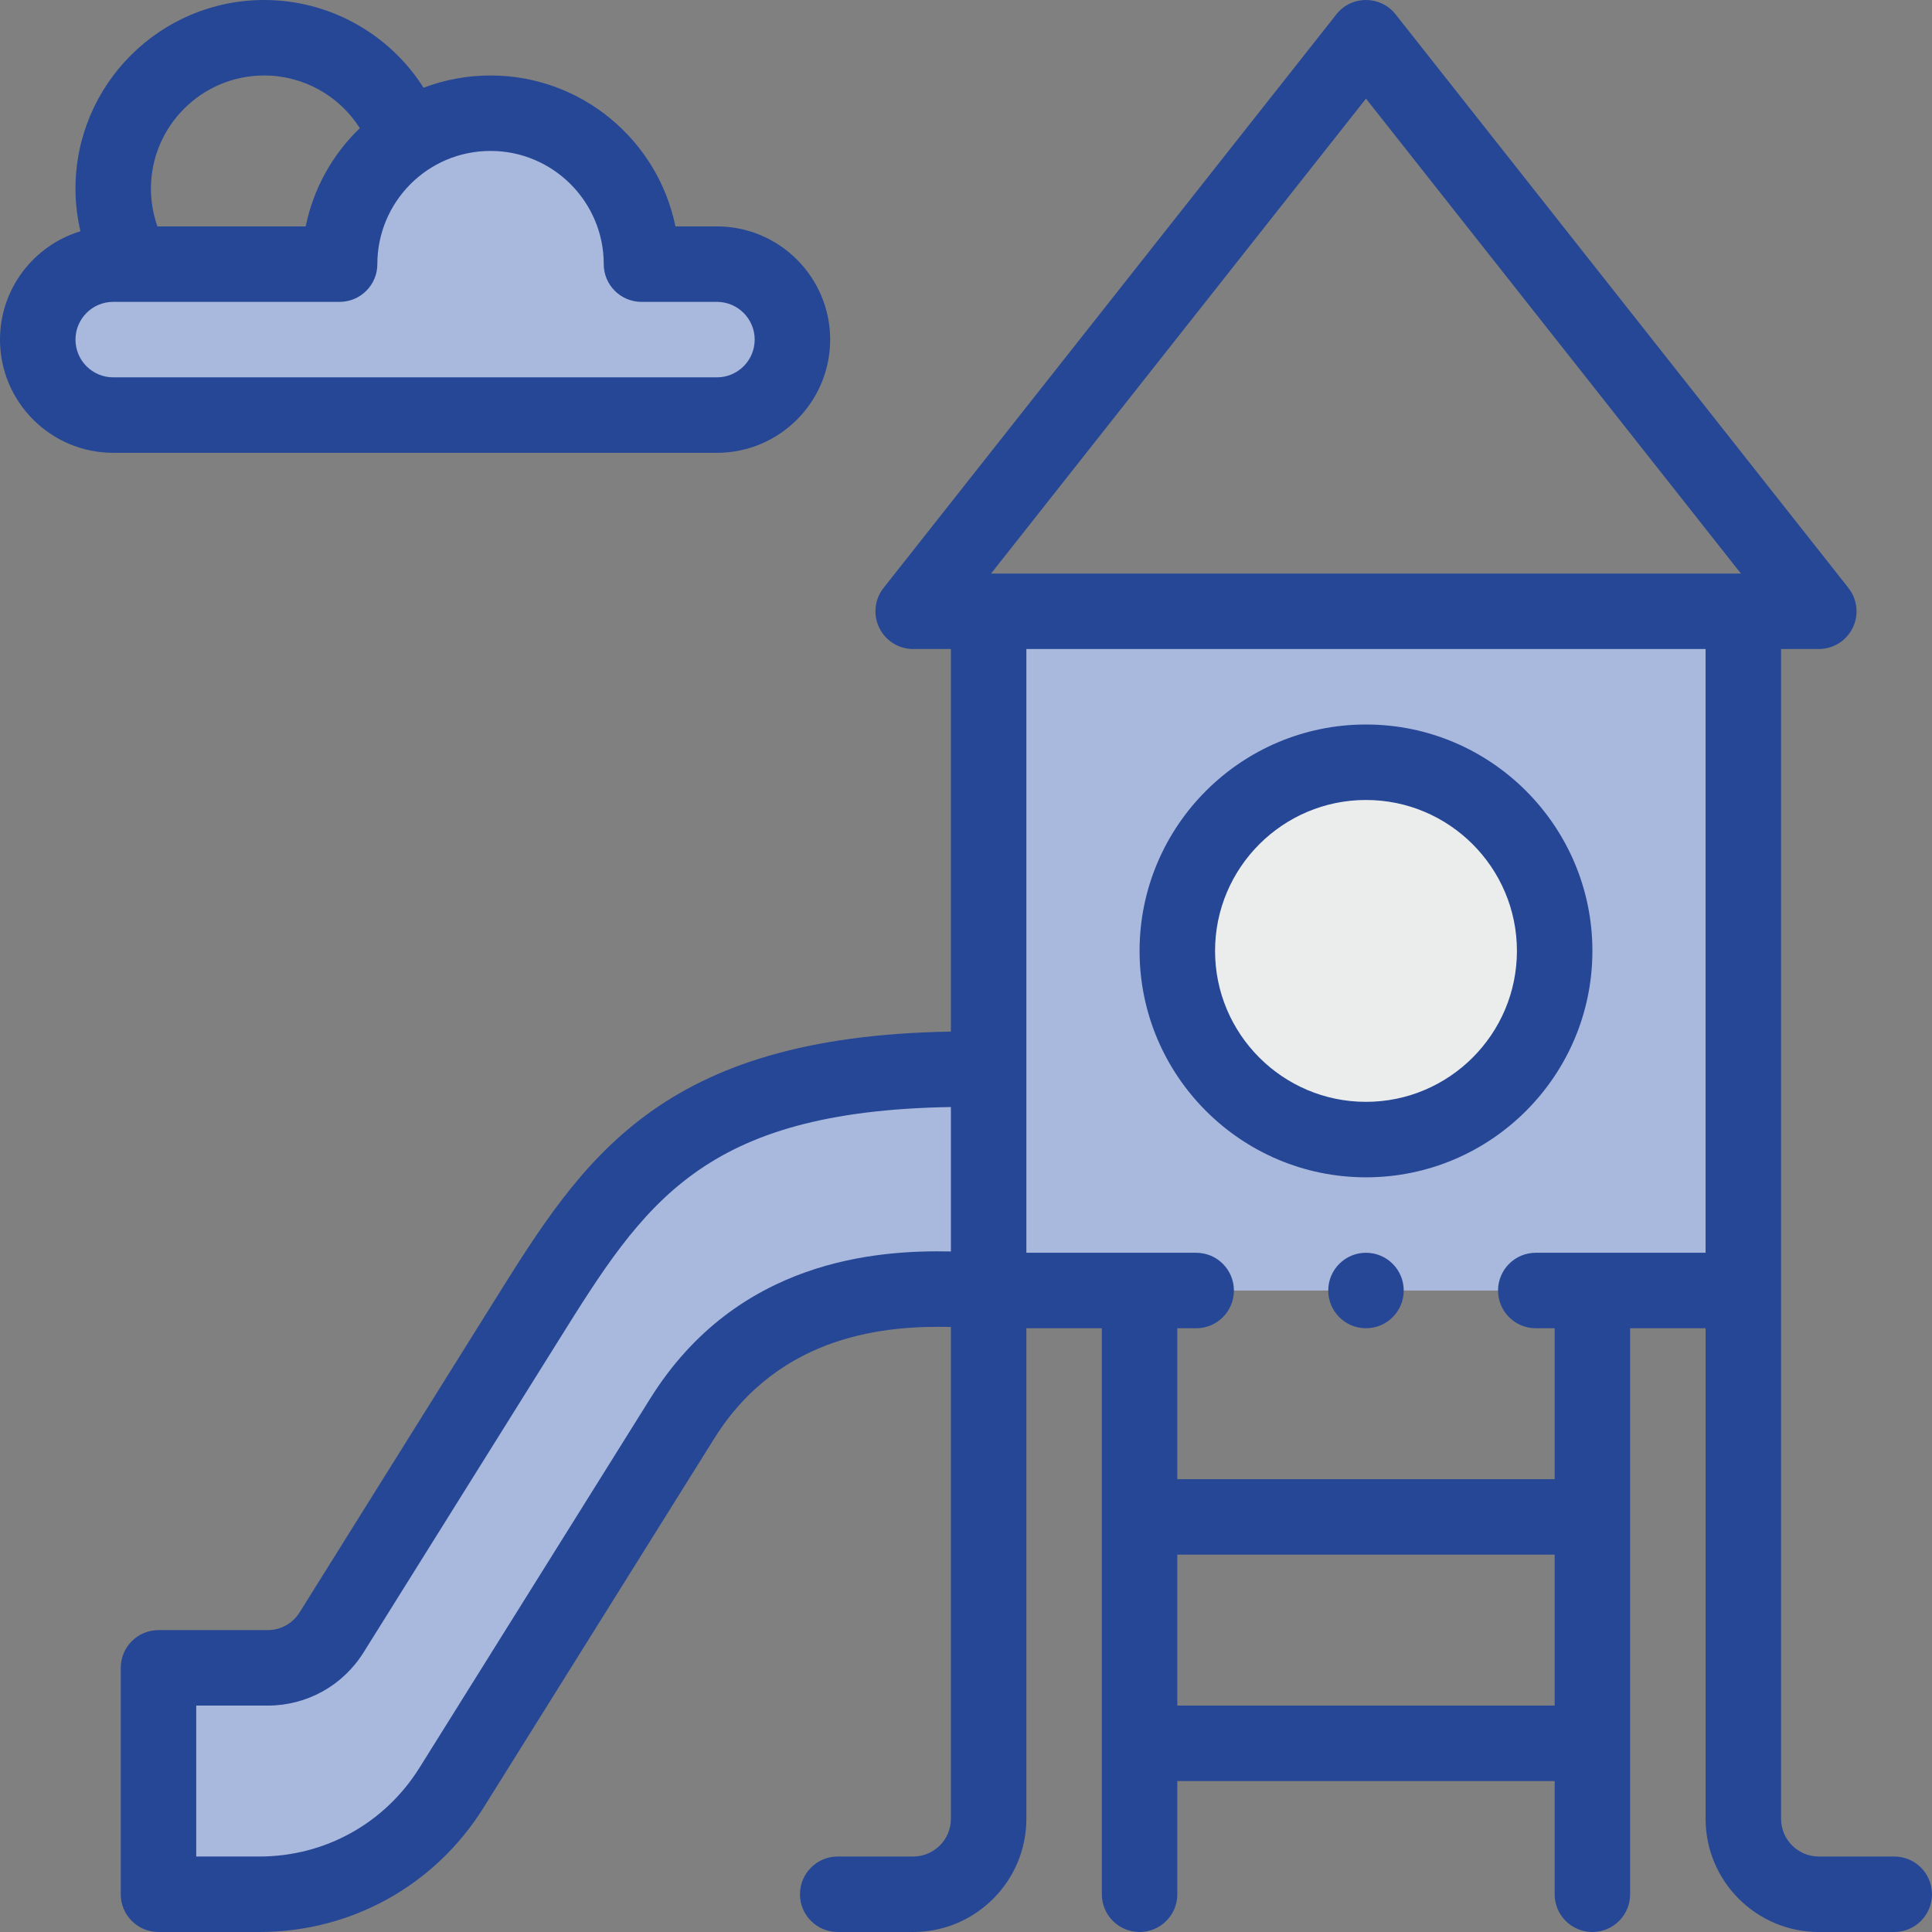
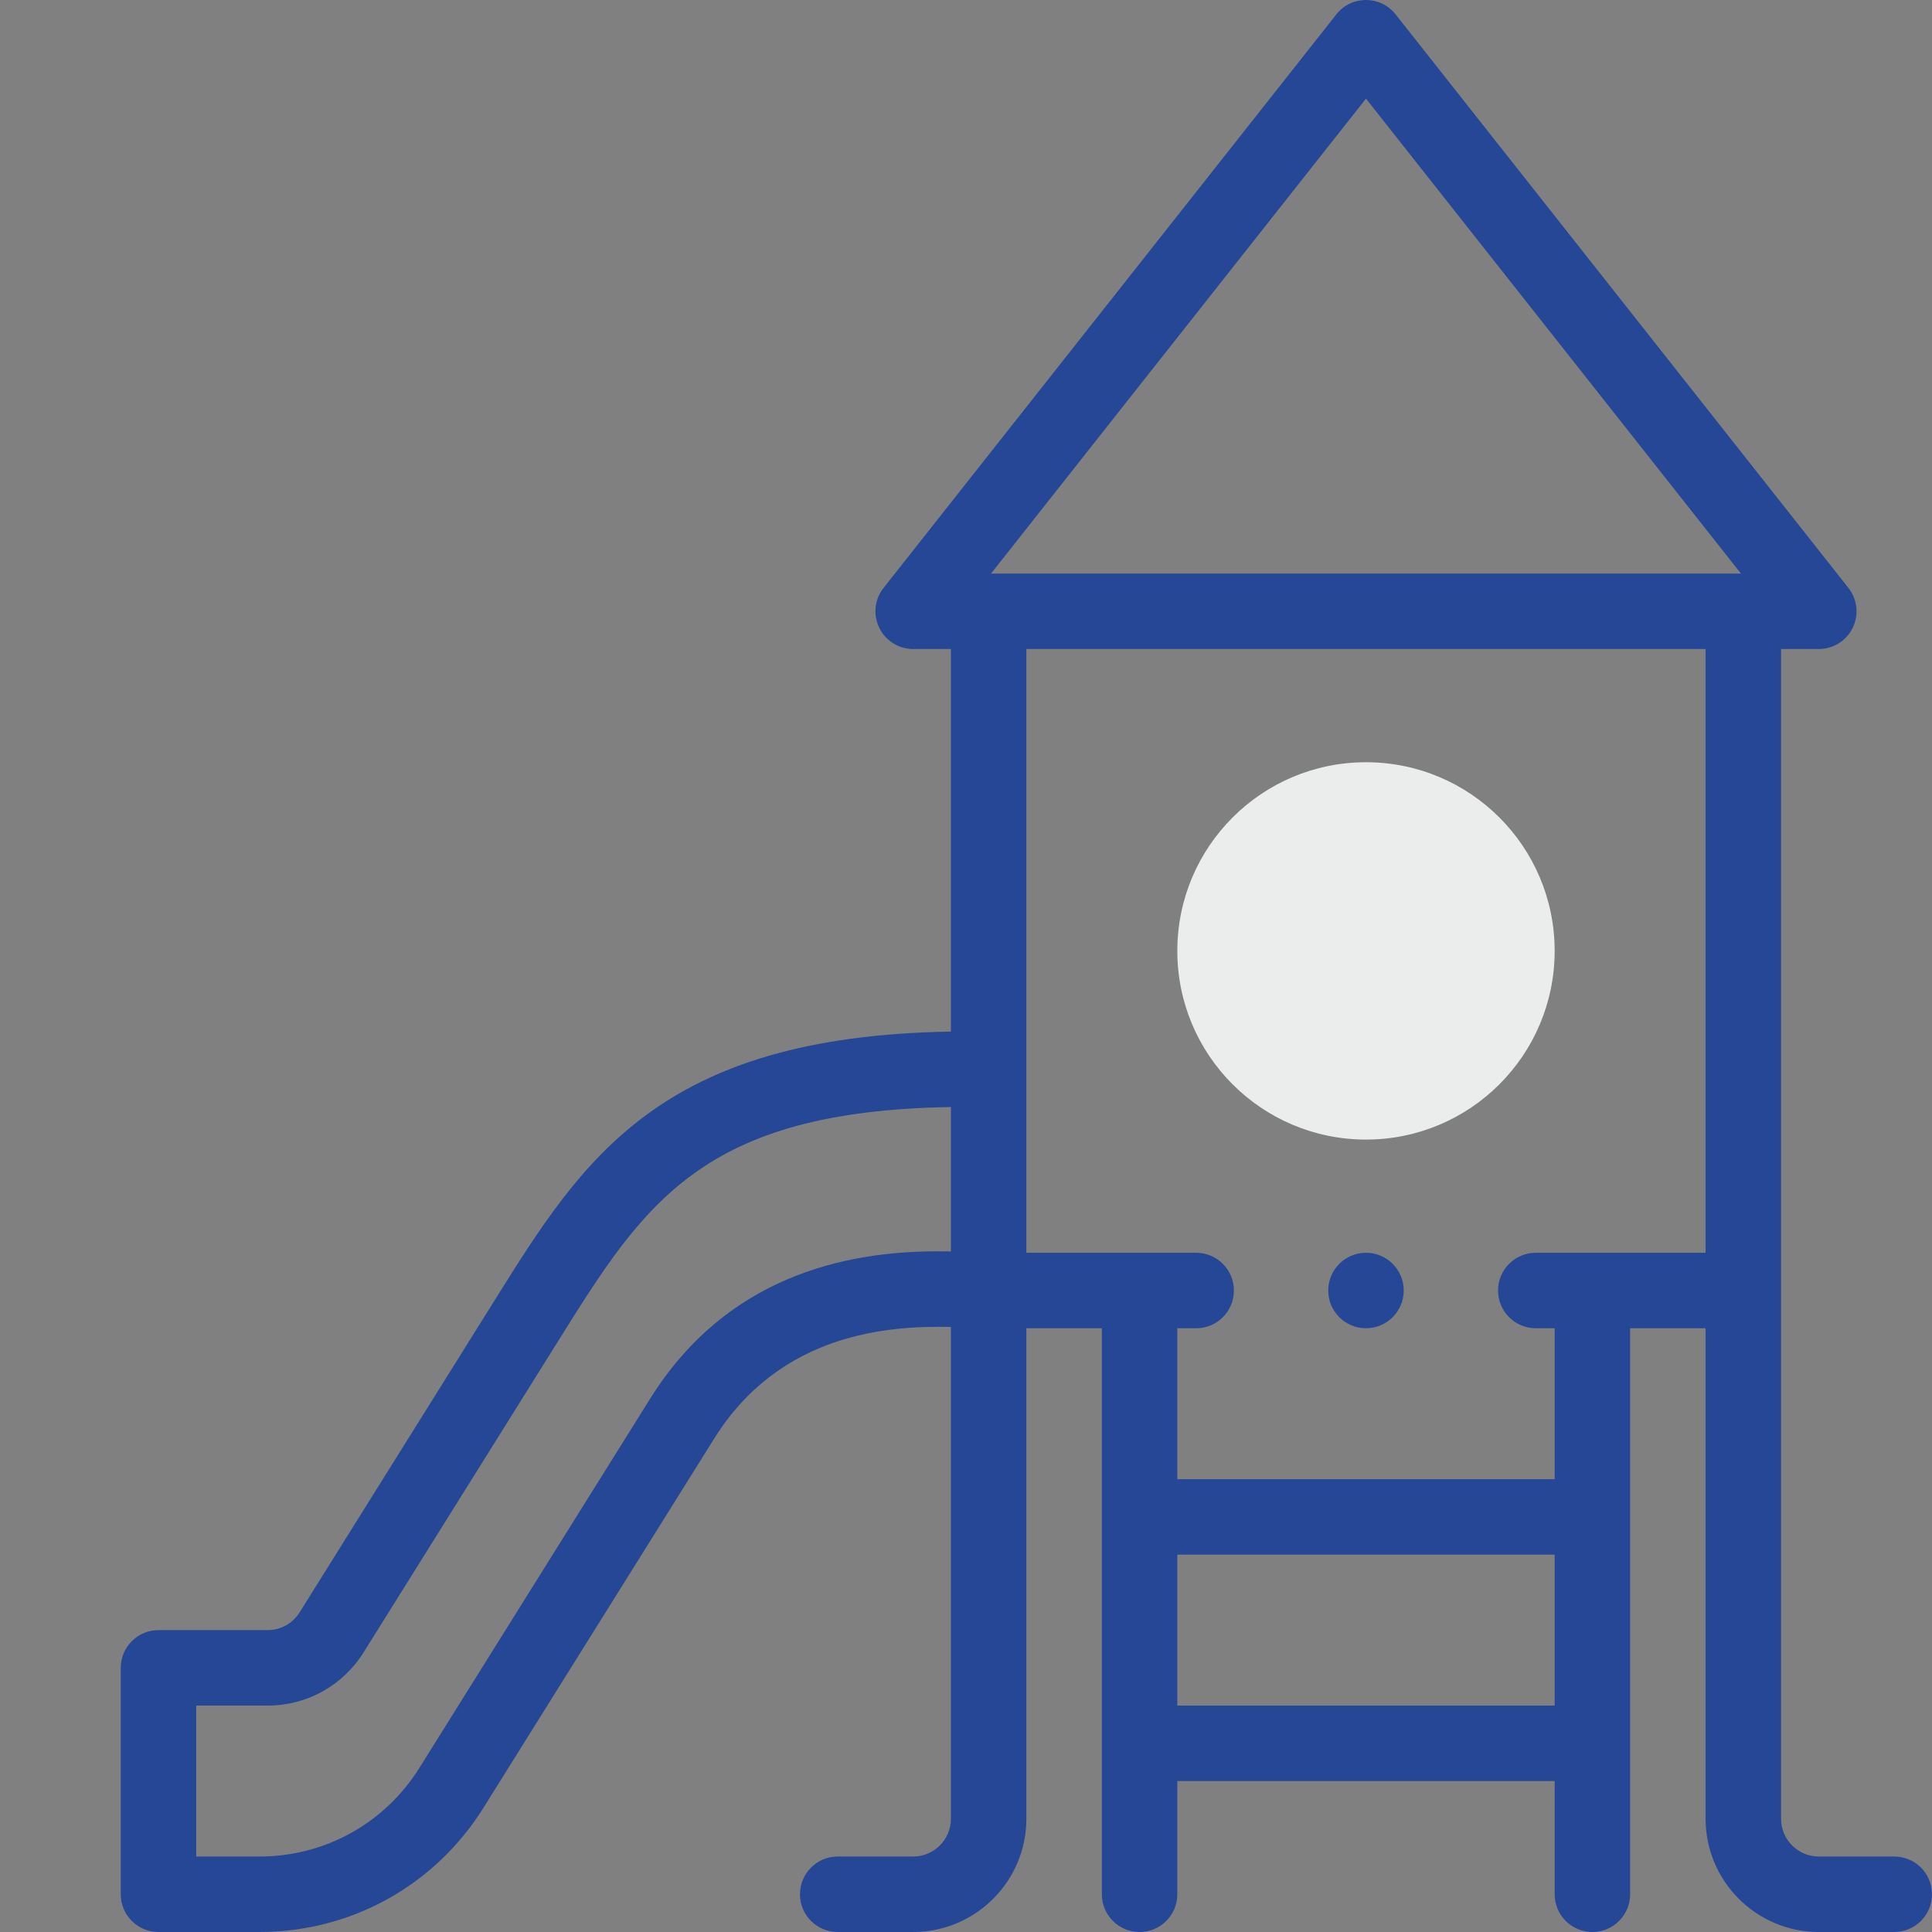
<svg xmlns="http://www.w3.org/2000/svg" width="90" height="90" viewBox="0 0 90 90" fill="none">
  <rect x="0" y="0" width="90" height="90" fill="#808080" stroke="none" />
-   <path d="M81.211 28.477V60.117C76.77 60.117 50.227 60.117 46.055 60.117C46.055 58.267 46.055 30.282 46.055 28.477H81.211Z" fill="#A9B8DD" />
  <path d="M72.422 44.297C72.422 49.151 68.487 53.086 63.633 53.086C58.779 53.086 54.844 49.151 54.844 44.297C54.844 39.443 58.779 35.508 63.633 35.508C68.487 35.508 72.422 39.443 72.422 44.297Z" fill="#EBECEC" />
-   <path d="M46.055 49.814V60.116C44.098 60.116 36.22 58.976 31.781 66.079L21.029 83.285C19.1 86.368 15.72 88.242 12.085 88.242H7.383V77.695H12.467C13.677 77.695 14.804 77.07 15.447 76.043L24.539 61.495C28.772 54.721 31.992 49.57 46.055 49.814Z" fill="#A9B8DD" />
-   <path d="M33.398 12.305C35.341 12.305 36.914 13.878 36.914 15.82C36.914 17.763 35.341 19.336 33.398 19.336H5.273C3.331 19.336 1.758 17.763 1.758 15.82C1.758 13.878 3.331 12.305 5.273 12.305H15.82C15.82 8.421 18.969 5.273 22.852 5.273C26.735 5.273 29.883 8.422 29.883 12.305H33.398Z" fill="#A9B8DD" />
  <path d="M65.391 60.117C65.391 61.088 64.604 61.875 63.633 61.875C62.662 61.875 61.875 61.088 61.875 60.117C61.875 59.146 62.662 58.359 63.633 58.359C64.604 58.359 65.391 59.146 65.391 60.117Z" fill="#264796" />
  <path d="M88.242 86.484H84.727C83.757 86.484 82.969 85.696 82.969 84.726C82.969 83.045 82.969 31.968 82.969 30.234H84.727C85.4 30.234 86.015 29.849 86.309 29.242C86.603 28.636 86.523 27.916 86.106 27.387L65.012 0.668C64.311 -0.22 62.959 -0.226 62.253 0.668L41.16 27.387C40.742 27.916 40.664 28.636 40.958 29.242C41.251 29.849 41.865 30.234 42.539 30.234H44.297V48.056C30.721 48.276 27.155 53.992 23.048 60.563L13.957 75.11C13.633 75.628 13.076 75.937 12.467 75.937H7.383C6.412 75.937 5.625 76.724 5.625 77.695V88.242C5.625 89.213 6.412 90 7.383 90H12.085C16.354 90 20.255 87.838 22.519 84.217L33.272 67.011C36.356 62.075 41.428 61.748 44.297 61.815V84.726C44.297 85.696 43.509 86.484 42.539 86.484H39.023C38.053 86.484 37.266 87.271 37.266 88.242C37.266 89.213 38.053 90 39.023 90H42.539C45.447 90 47.812 87.634 47.812 84.726V61.875H51.328V88.242C51.328 89.213 52.115 90 53.086 90C54.057 90 54.844 89.213 54.844 88.242V82.968H72.422V88.242C72.422 89.213 73.209 90 74.18 90C75.151 90 75.938 89.213 75.938 88.242V61.875H79.453V84.726C79.453 87.634 81.819 90 84.727 90H88.242C89.213 90 90 89.213 90 88.242C90 87.271 89.213 86.484 88.242 86.484ZM63.633 4.595L81.099 26.718H46.167L63.633 4.595ZM30.291 65.148L19.538 82.353C17.92 84.94 15.134 86.484 12.085 86.484H9.141V79.453H12.467C14.295 79.453 15.967 78.526 16.938 76.974L26.029 62.427C30.01 56.058 32.705 51.755 44.297 51.57V58.298C40.881 58.225 34.345 58.66 30.291 65.148ZM54.844 79.453V72.421H72.422V79.453H54.844ZM72.422 68.906H54.844V61.875H55.723C56.694 61.875 57.48 61.088 57.48 60.117C57.48 59.146 56.694 58.359 55.723 58.359H47.812V30.234H79.453V58.359H71.543C70.572 58.359 69.785 59.146 69.785 60.117C69.785 61.088 70.572 61.875 71.543 61.875H72.422V68.906Z" fill="#264796" />
-   <path d="M74.18 44.297C74.18 38.481 69.449 33.75 63.633 33.75C57.817 33.75 53.086 38.481 53.086 44.297C53.086 50.113 57.817 54.844 63.633 54.844C69.449 54.844 74.18 50.113 74.18 44.297ZM56.602 44.297C56.602 40.42 59.756 37.266 63.633 37.266C67.51 37.266 70.664 40.42 70.664 44.297C70.664 48.174 67.51 51.328 63.633 51.328C59.756 51.328 56.602 48.174 56.602 44.297Z" fill="#264796" />
-   <path d="M0 15.82C0 18.728 2.365 21.094 5.273 21.094H33.398C36.306 21.094 38.672 18.728 38.672 15.82C38.672 12.912 36.306 10.547 33.398 10.547H31.464C30.648 6.54 27.096 3.516 22.852 3.516C21.775 3.516 20.72 3.711 19.731 4.087C18.144 1.583 15.357 0 12.305 0C7.458 0 3.516 3.943 3.516 8.789C3.516 9.46 3.597 10.125 3.747 10.773C1.581 11.429 0 13.443 0 15.82ZM12.305 3.516C14.138 3.516 15.81 4.467 16.762 5.97C15.474 7.208 14.595 8.803 14.24 10.547H7.333C7.136 9.985 7.031 9.391 7.031 8.789C7.031 5.881 9.397 3.516 12.305 3.516ZM5.273 14.062H15.82C16.791 14.062 17.578 13.276 17.578 12.305C17.578 9.419 19.912 7.031 22.852 7.031C25.759 7.031 28.125 9.397 28.125 12.305C28.125 13.276 28.912 14.062 29.883 14.062H33.398C34.368 14.062 35.156 14.851 35.156 15.82C35.156 16.79 34.368 17.578 33.398 17.578H5.273C4.304 17.578 3.516 16.79 3.516 15.82C3.516 14.851 4.304 14.062 5.273 14.062Z" fill="#264796" />
</svg>